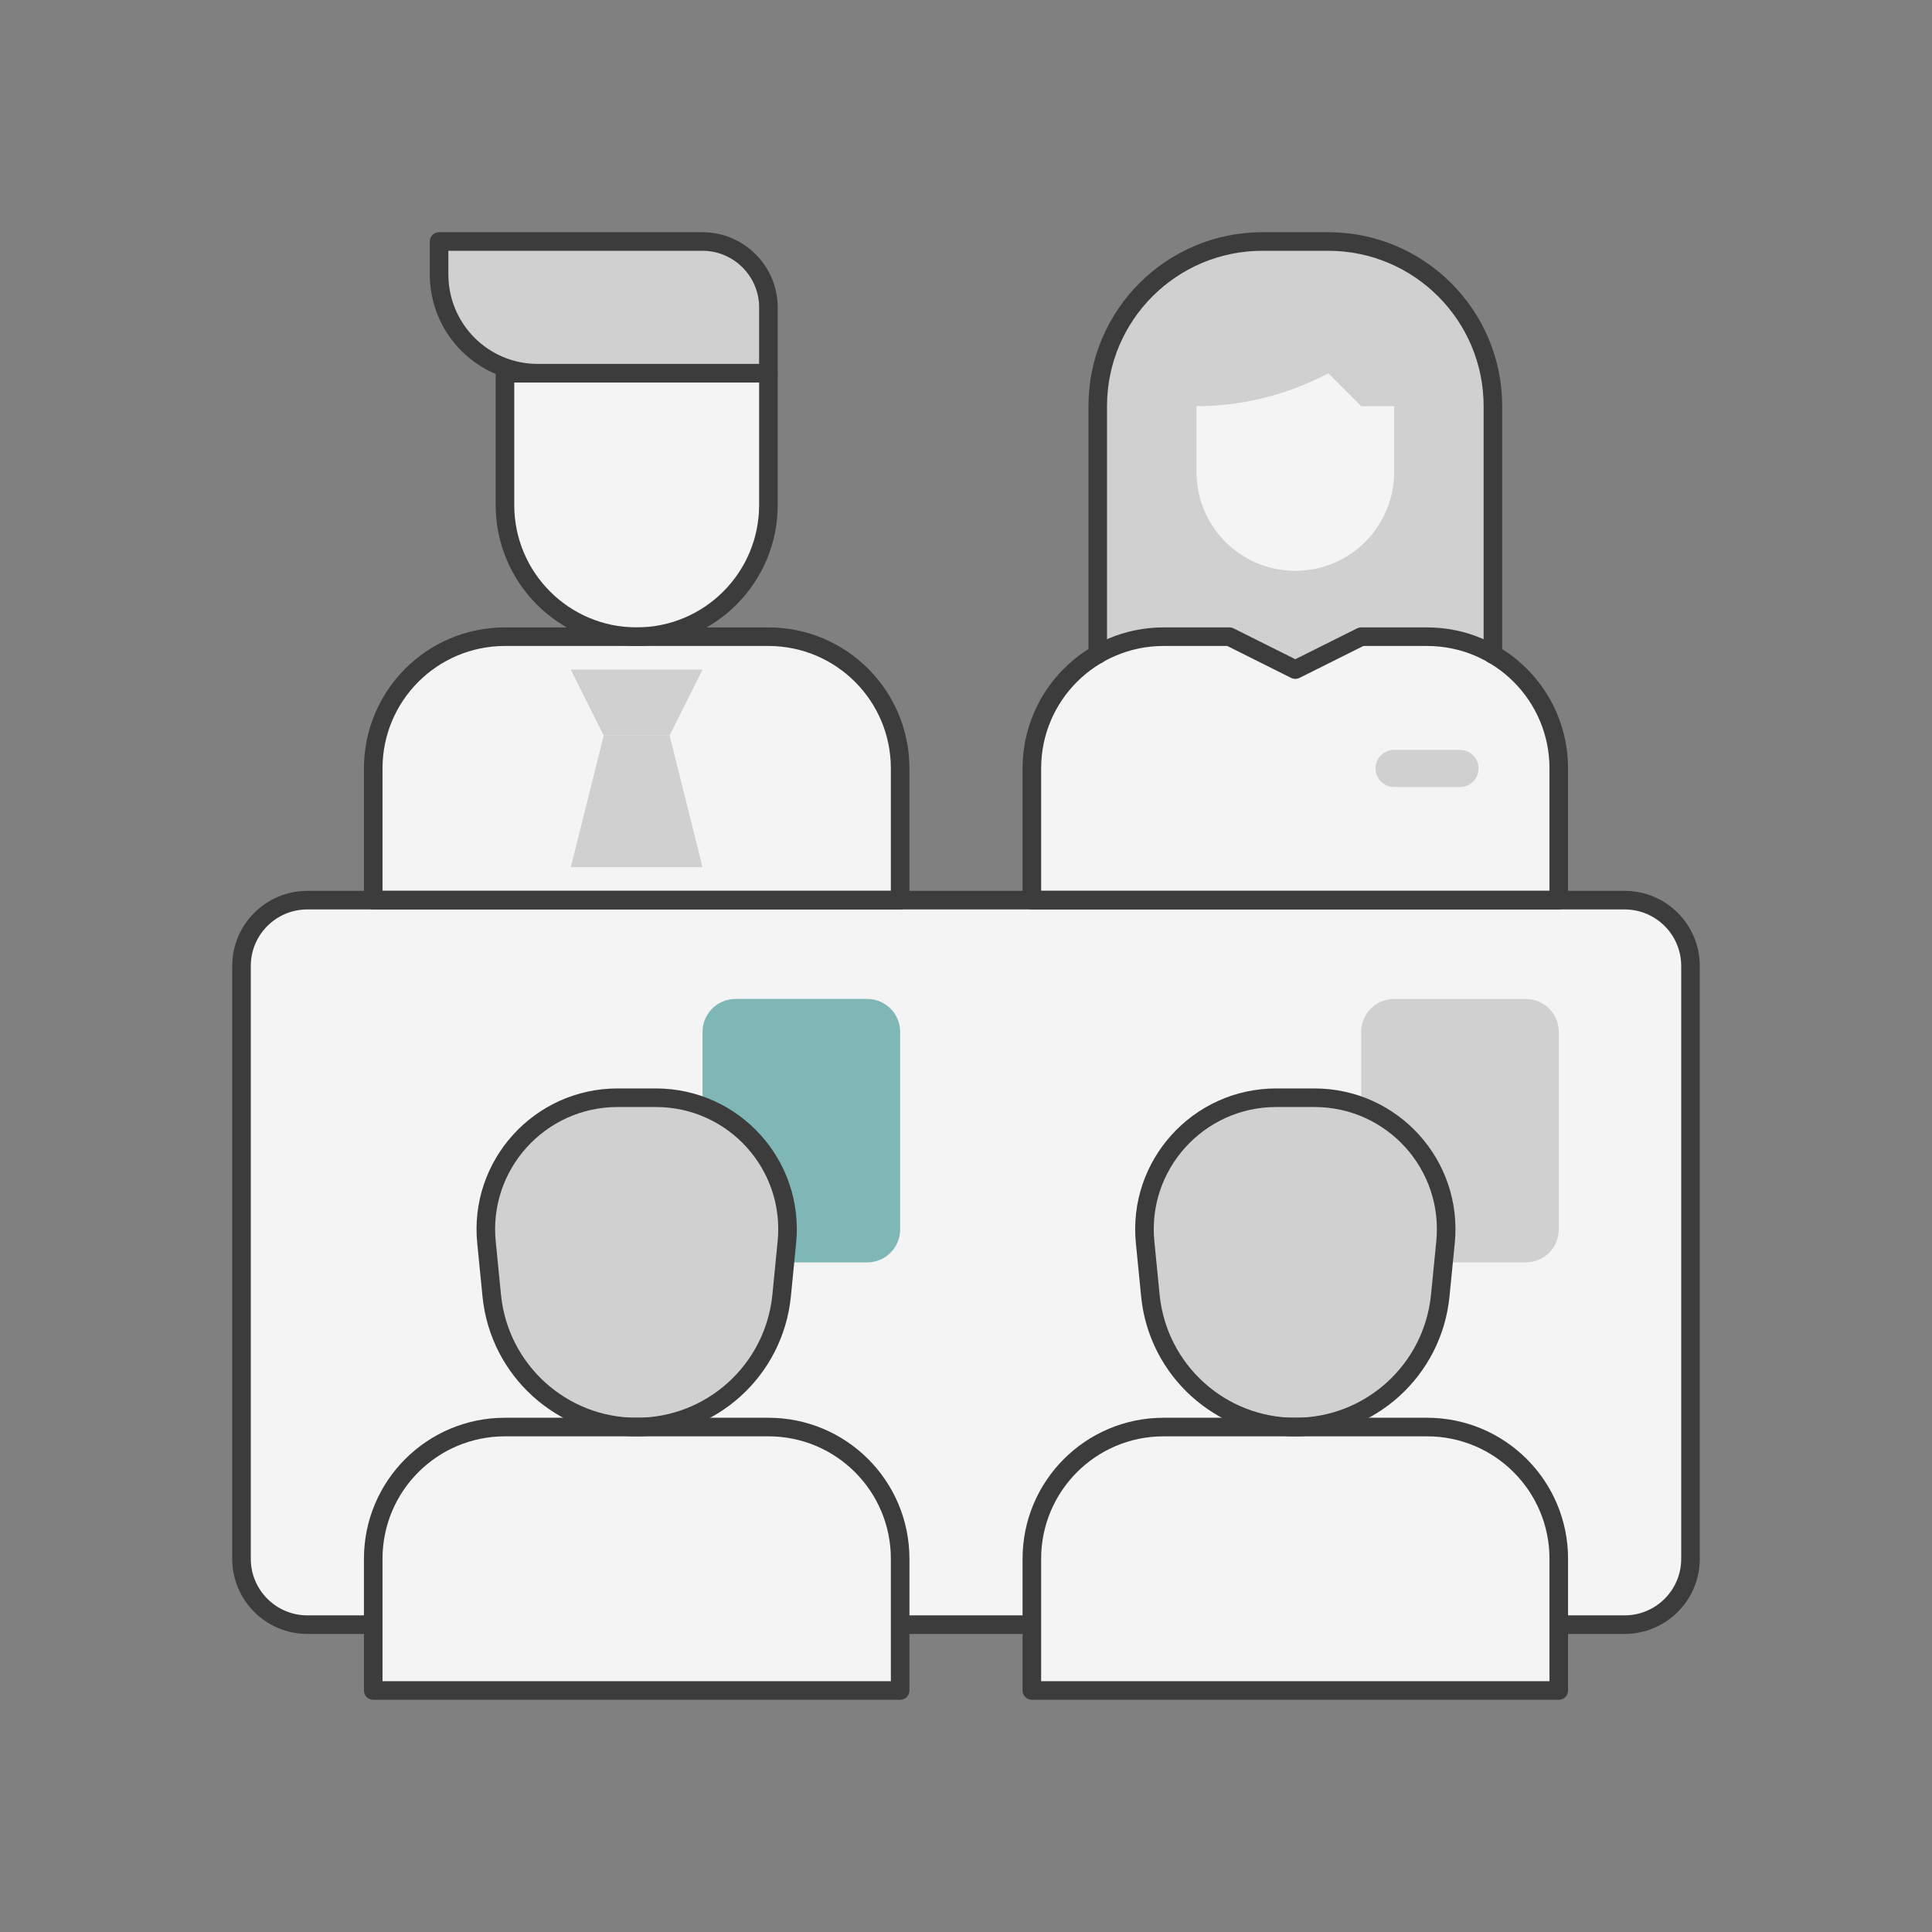
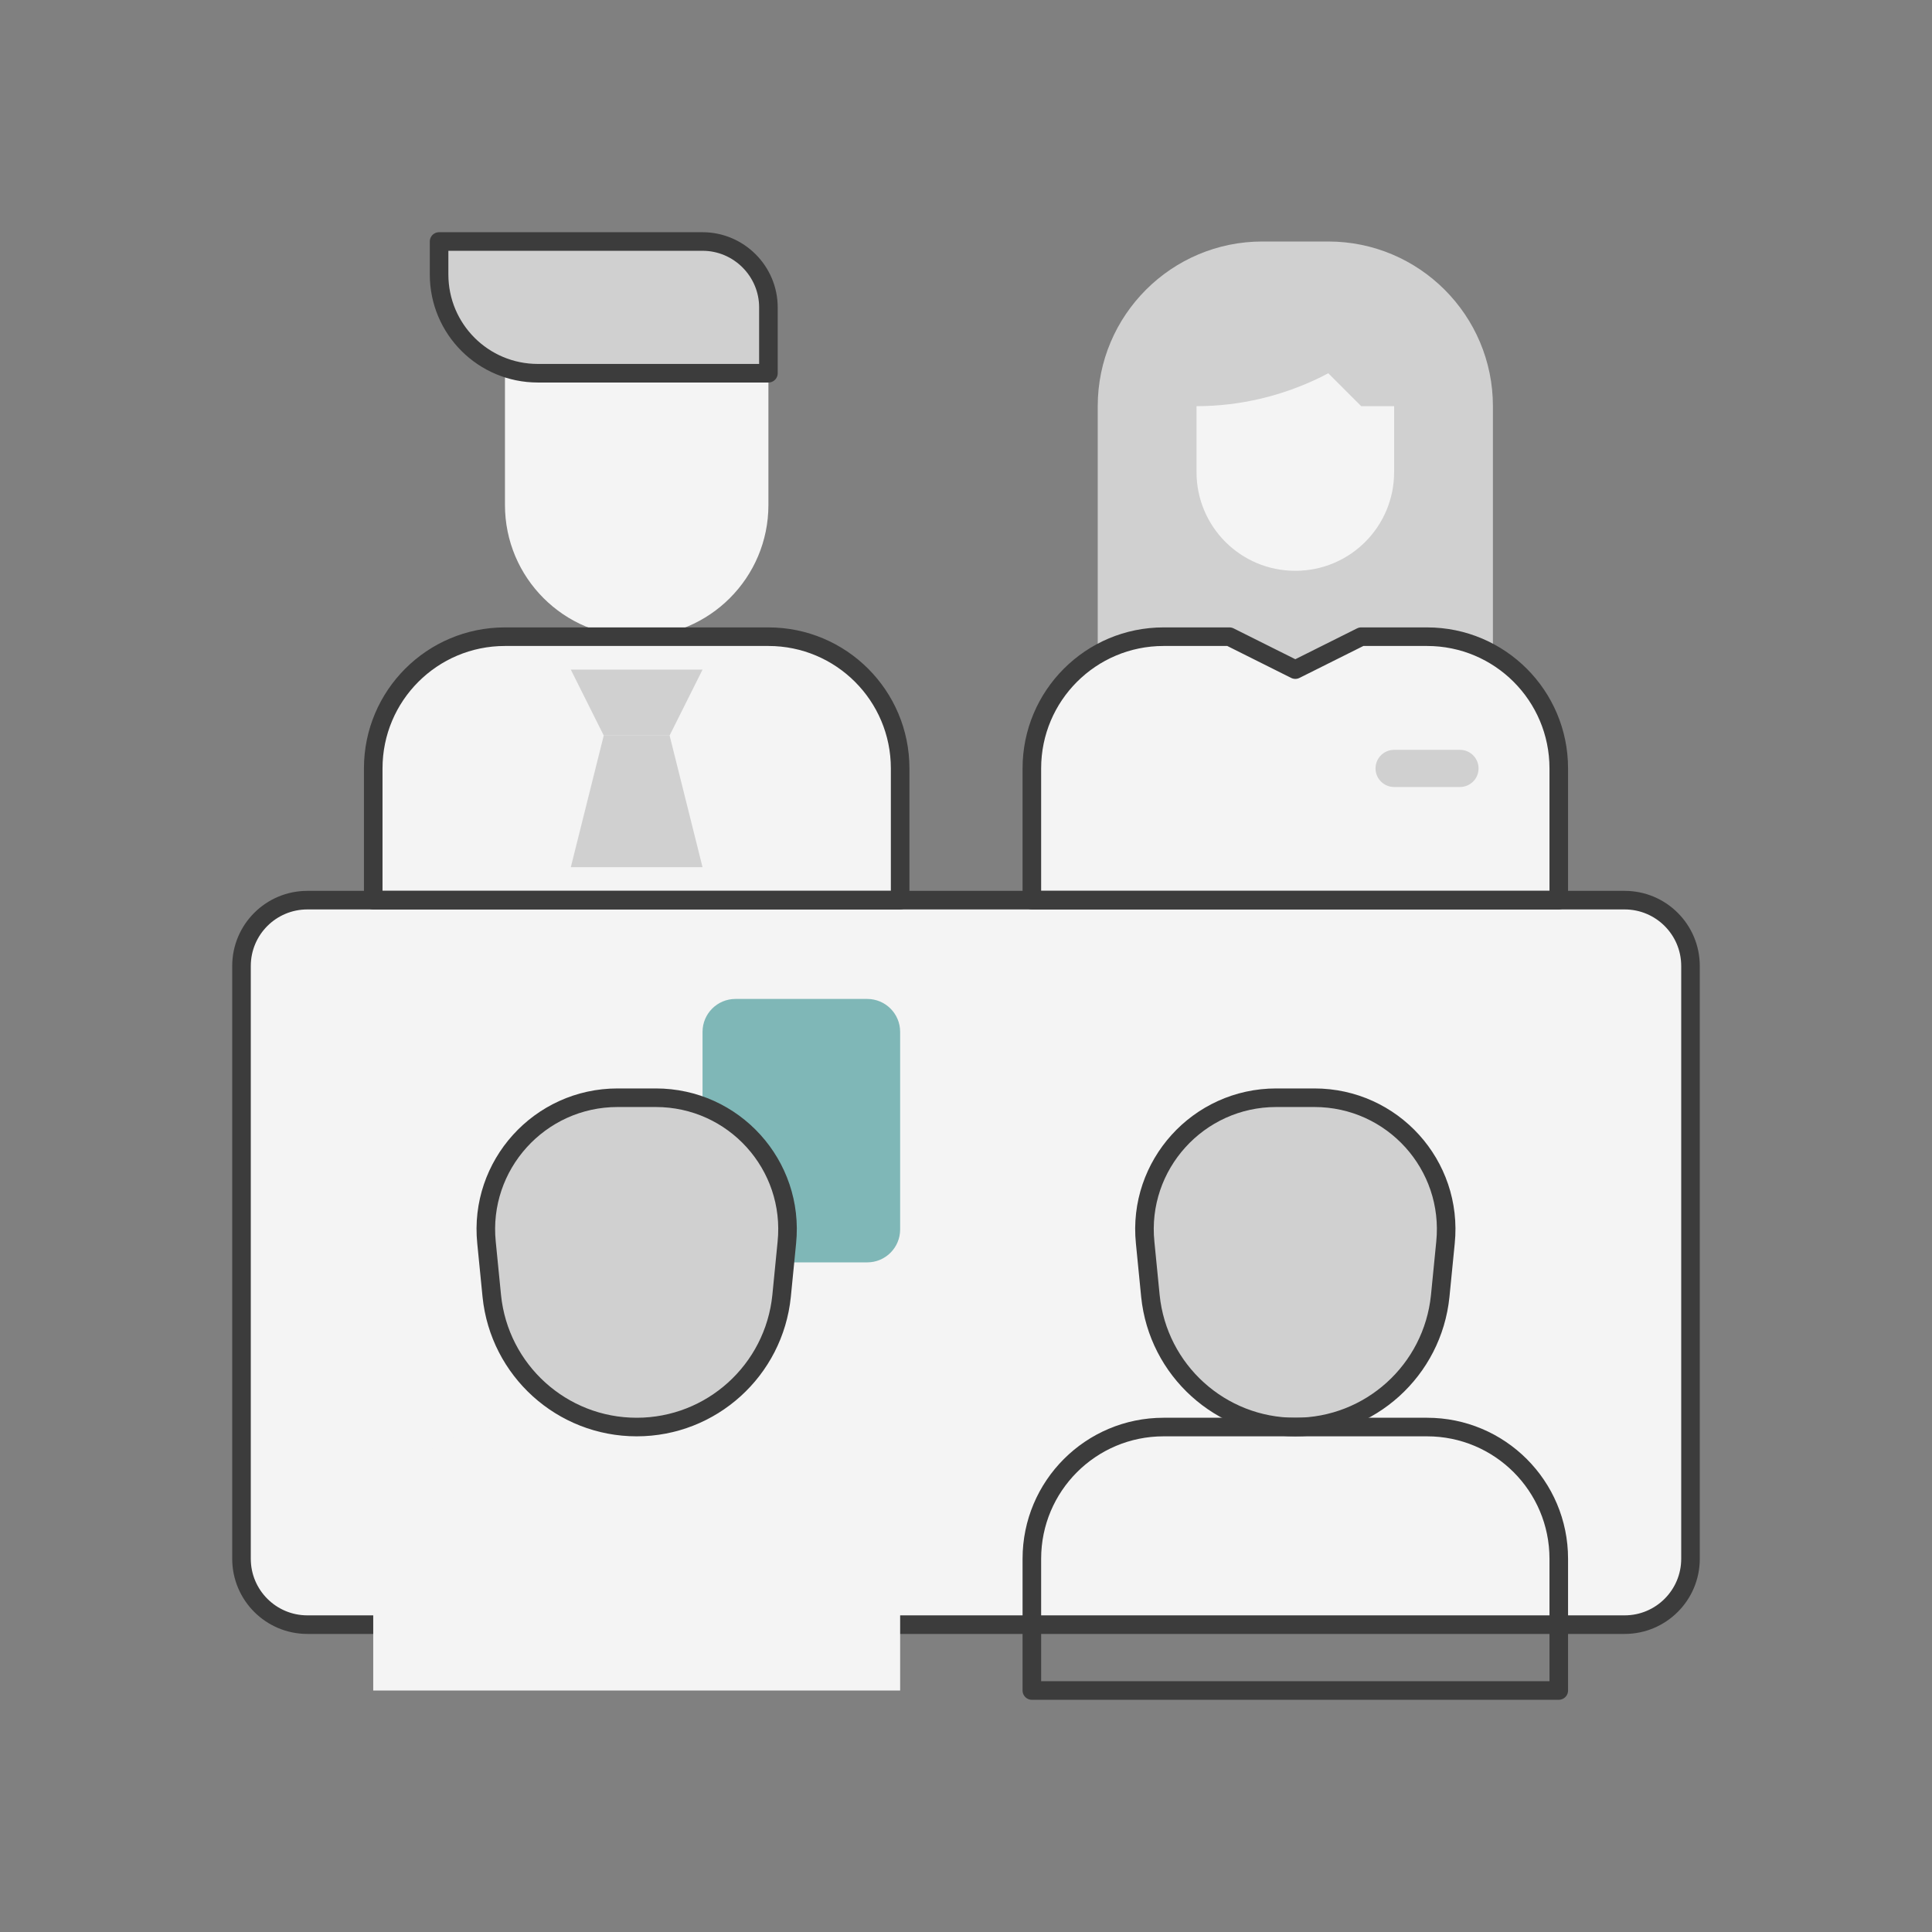
<svg xmlns="http://www.w3.org/2000/svg" width="104" height="104" viewBox="0 0 104 104" fill="none">
  <rect x="0" y="0" width="104" height="104" fill="#808080" stroke="none" />
  <path d="M87.454 48.455H16.546C14.587 48.455 13 50.042 13 52V83.909C13 85.867 14.587 87.455 16.546 87.455H87.454C89.413 87.455 91 85.867 91 83.909V52C91 50.042 89.413 48.455 87.454 48.455Z" fill="#F4F4F4" />
  <path d="M48.455 48.455H20.091V41.364C20.091 37.446 23.264 34.273 27.182 34.273H41.364C45.281 34.273 48.455 37.446 48.455 41.364V48.455Z" fill="#F4F4F4" />
  <path d="M27.182 20.091H41.364V27.182C41.364 31.1 38.19 34.273 34.273 34.273C30.355 34.273 27.182 31.1 27.182 27.182V20.091Z" fill="#F4F4F4" />
  <path d="M23.636 13H37.818C39.768 13 41.364 14.595 41.364 16.546V20.091H28.954C26.012 20.091 23.636 17.715 23.636 14.773V13Z" fill="#D0D0D0" />
  <path d="M83.909 41.364V48.455H55.545V41.364C55.545 38.74 56.964 36.453 59.091 35.23C60.137 34.627 61.342 34.273 62.636 34.273H66.182L69.727 36.045L73.273 34.273H76.818C78.112 34.273 79.318 34.627 80.364 35.23C82.491 36.453 83.909 38.74 83.909 41.364Z" fill="#F4F4F4" />
  <path d="M80.364 21.864V35.23C79.318 34.627 78.112 34.273 76.818 34.273H73.273L69.727 36.045L66.182 34.273H62.636C61.342 34.273 60.137 34.627 59.091 35.23V21.864C59.091 16.971 63.062 13 67.954 13H71.5C76.393 13 80.364 16.971 80.364 21.864Z" fill="#D0D0D0" />
  <path d="M87.454 48.455H16.546C14.587 48.455 13 50.042 13 52V83.909C13 85.867 14.587 87.455 16.546 87.455H87.454C89.413 87.455 91 85.867 91 83.909V52C91 50.042 89.413 48.455 87.454 48.455Z" stroke="#3C3C3C" stroke-linecap="round" stroke-linejoin="round" />
  <path d="M48.455 48.455H20.091V41.364C20.091 37.446 23.264 34.273 27.182 34.273H41.364C45.281 34.273 48.455 37.446 48.455 41.364V48.455Z" stroke="#3C3C3C" stroke-linecap="round" stroke-linejoin="round" />
-   <path d="M27.182 20.091H41.364V27.182C41.364 31.1 38.19 34.273 34.273 34.273C30.355 34.273 27.182 31.1 27.182 27.182V20.091Z" stroke="#3C3C3C" stroke-linecap="round" stroke-linejoin="round" />
  <path d="M23.636 13H37.818C39.768 13 41.364 14.595 41.364 16.546V20.091H28.954C26.012 20.091 23.636 17.715 23.636 14.773V13Z" stroke="#3C3C3C" stroke-linecap="round" stroke-linejoin="round" />
  <path d="M83.909 48.455H55.545V41.364C55.545 37.446 58.719 34.273 62.636 34.273H66.182L69.727 36.045L73.273 34.273H76.818C80.736 34.273 83.909 37.446 83.909 41.364V48.455Z" stroke="#3C3C3C" stroke-linecap="round" stroke-linejoin="round" />
  <path d="M69.727 30.727C66.785 30.727 64.409 28.352 64.409 25.409V21.864C66.749 21.864 69.036 21.314 71.128 20.286L71.5 20.091L73.273 21.864H75.046V25.409C75.046 28.352 72.67 30.727 69.727 30.727Z" fill="#F4F4F4" />
  <path d="M75.045 41.364H78.591" stroke="#D0D0D0" stroke-width="2" stroke-linecap="round" stroke-linejoin="round" />
-   <path d="M59.091 35.23V21.864C59.091 16.971 63.062 13 67.954 13H71.5C76.393 13 80.364 16.971 80.364 21.864V35.23" stroke="#3C3C3C" stroke-linecap="round" stroke-linejoin="round" />
  <path d="M36.045 39.591H32.5L30.727 36.045H37.818L36.045 39.591Z" fill="#D0D0D0" />
  <path d="M36.045 39.591H32.5L30.727 46.682H37.818L36.045 39.591Z" fill="#D0D0D0" />
  <path d="M46.682 53.773H39.591C38.612 53.773 37.818 54.566 37.818 55.545V66.182C37.818 67.161 38.612 67.954 39.591 67.954H46.682C47.661 67.954 48.455 67.161 48.455 66.182V55.545C48.455 54.566 47.661 53.773 46.682 53.773Z" fill="#7FB7B7" />
-   <path d="M82.137 53.773H75.046C74.067 53.773 73.273 54.566 73.273 55.545V66.182C73.273 67.161 74.067 67.954 75.046 67.954H82.137C83.116 67.954 83.909 67.161 83.909 66.182V55.545C83.909 54.566 83.116 53.773 82.137 53.773Z" fill="#D0D0D0" />
  <path d="M48.455 91H20.091V83.909C20.091 79.991 23.264 76.818 27.182 76.818H41.364C45.281 76.818 48.455 79.991 48.455 83.909V91Z" fill="#F4F4F4" />
  <path d="M34.273 76.818C30.249 76.818 26.88 73.769 26.473 69.763L26.189 66.891C25.764 62.725 29.043 59.091 33.245 59.091H35.301C39.502 59.091 42.782 62.707 42.356 66.891L42.073 69.763C41.665 73.769 38.297 76.818 34.273 76.818Z" fill="#D0D0D0" />
-   <path d="M83.909 91H55.545V83.909C55.545 79.991 58.719 76.818 62.636 76.818H76.818C80.736 76.818 83.909 79.991 83.909 83.909V91Z" fill="#F4F4F4" />
  <path d="M69.727 76.818C65.703 76.818 62.335 73.769 61.927 69.763L61.644 66.891C61.218 62.725 64.498 59.091 68.699 59.091H70.755C74.957 59.091 78.236 62.707 77.811 66.891L77.527 69.763C77.12 73.769 73.751 76.818 69.727 76.818Z" fill="#D0D0D0" />
-   <path d="M48.455 91H20.091V83.909C20.091 79.991 23.264 76.818 27.182 76.818H41.364C45.281 76.818 48.455 79.991 48.455 83.909V91Z" stroke="#3C3C3C" stroke-linecap="round" stroke-linejoin="round" />
  <path d="M34.273 76.818C30.249 76.818 26.88 73.769 26.473 69.763L26.189 66.891C25.764 62.725 29.043 59.091 33.245 59.091H35.301C39.502 59.091 42.782 62.707 42.356 66.891L42.073 69.763C41.665 73.769 38.297 76.818 34.273 76.818Z" stroke="#3C3C3C" stroke-linecap="round" stroke-linejoin="round" />
  <path d="M83.909 91H55.545V83.909C55.545 79.991 58.719 76.818 62.636 76.818H76.818C80.736 76.818 83.909 79.991 83.909 83.909V91Z" stroke="#3C3C3C" stroke-linecap="round" stroke-linejoin="round" />
  <path d="M69.727 76.818C65.703 76.818 62.335 73.769 61.927 69.763L61.644 66.891C61.218 62.725 64.498 59.091 68.699 59.091H70.755C74.957 59.091 78.236 62.707 77.811 66.891L77.527 69.763C77.12 73.769 73.751 76.818 69.727 76.818Z" stroke="#3C3C3C" stroke-linecap="round" stroke-linejoin="round" />
</svg>